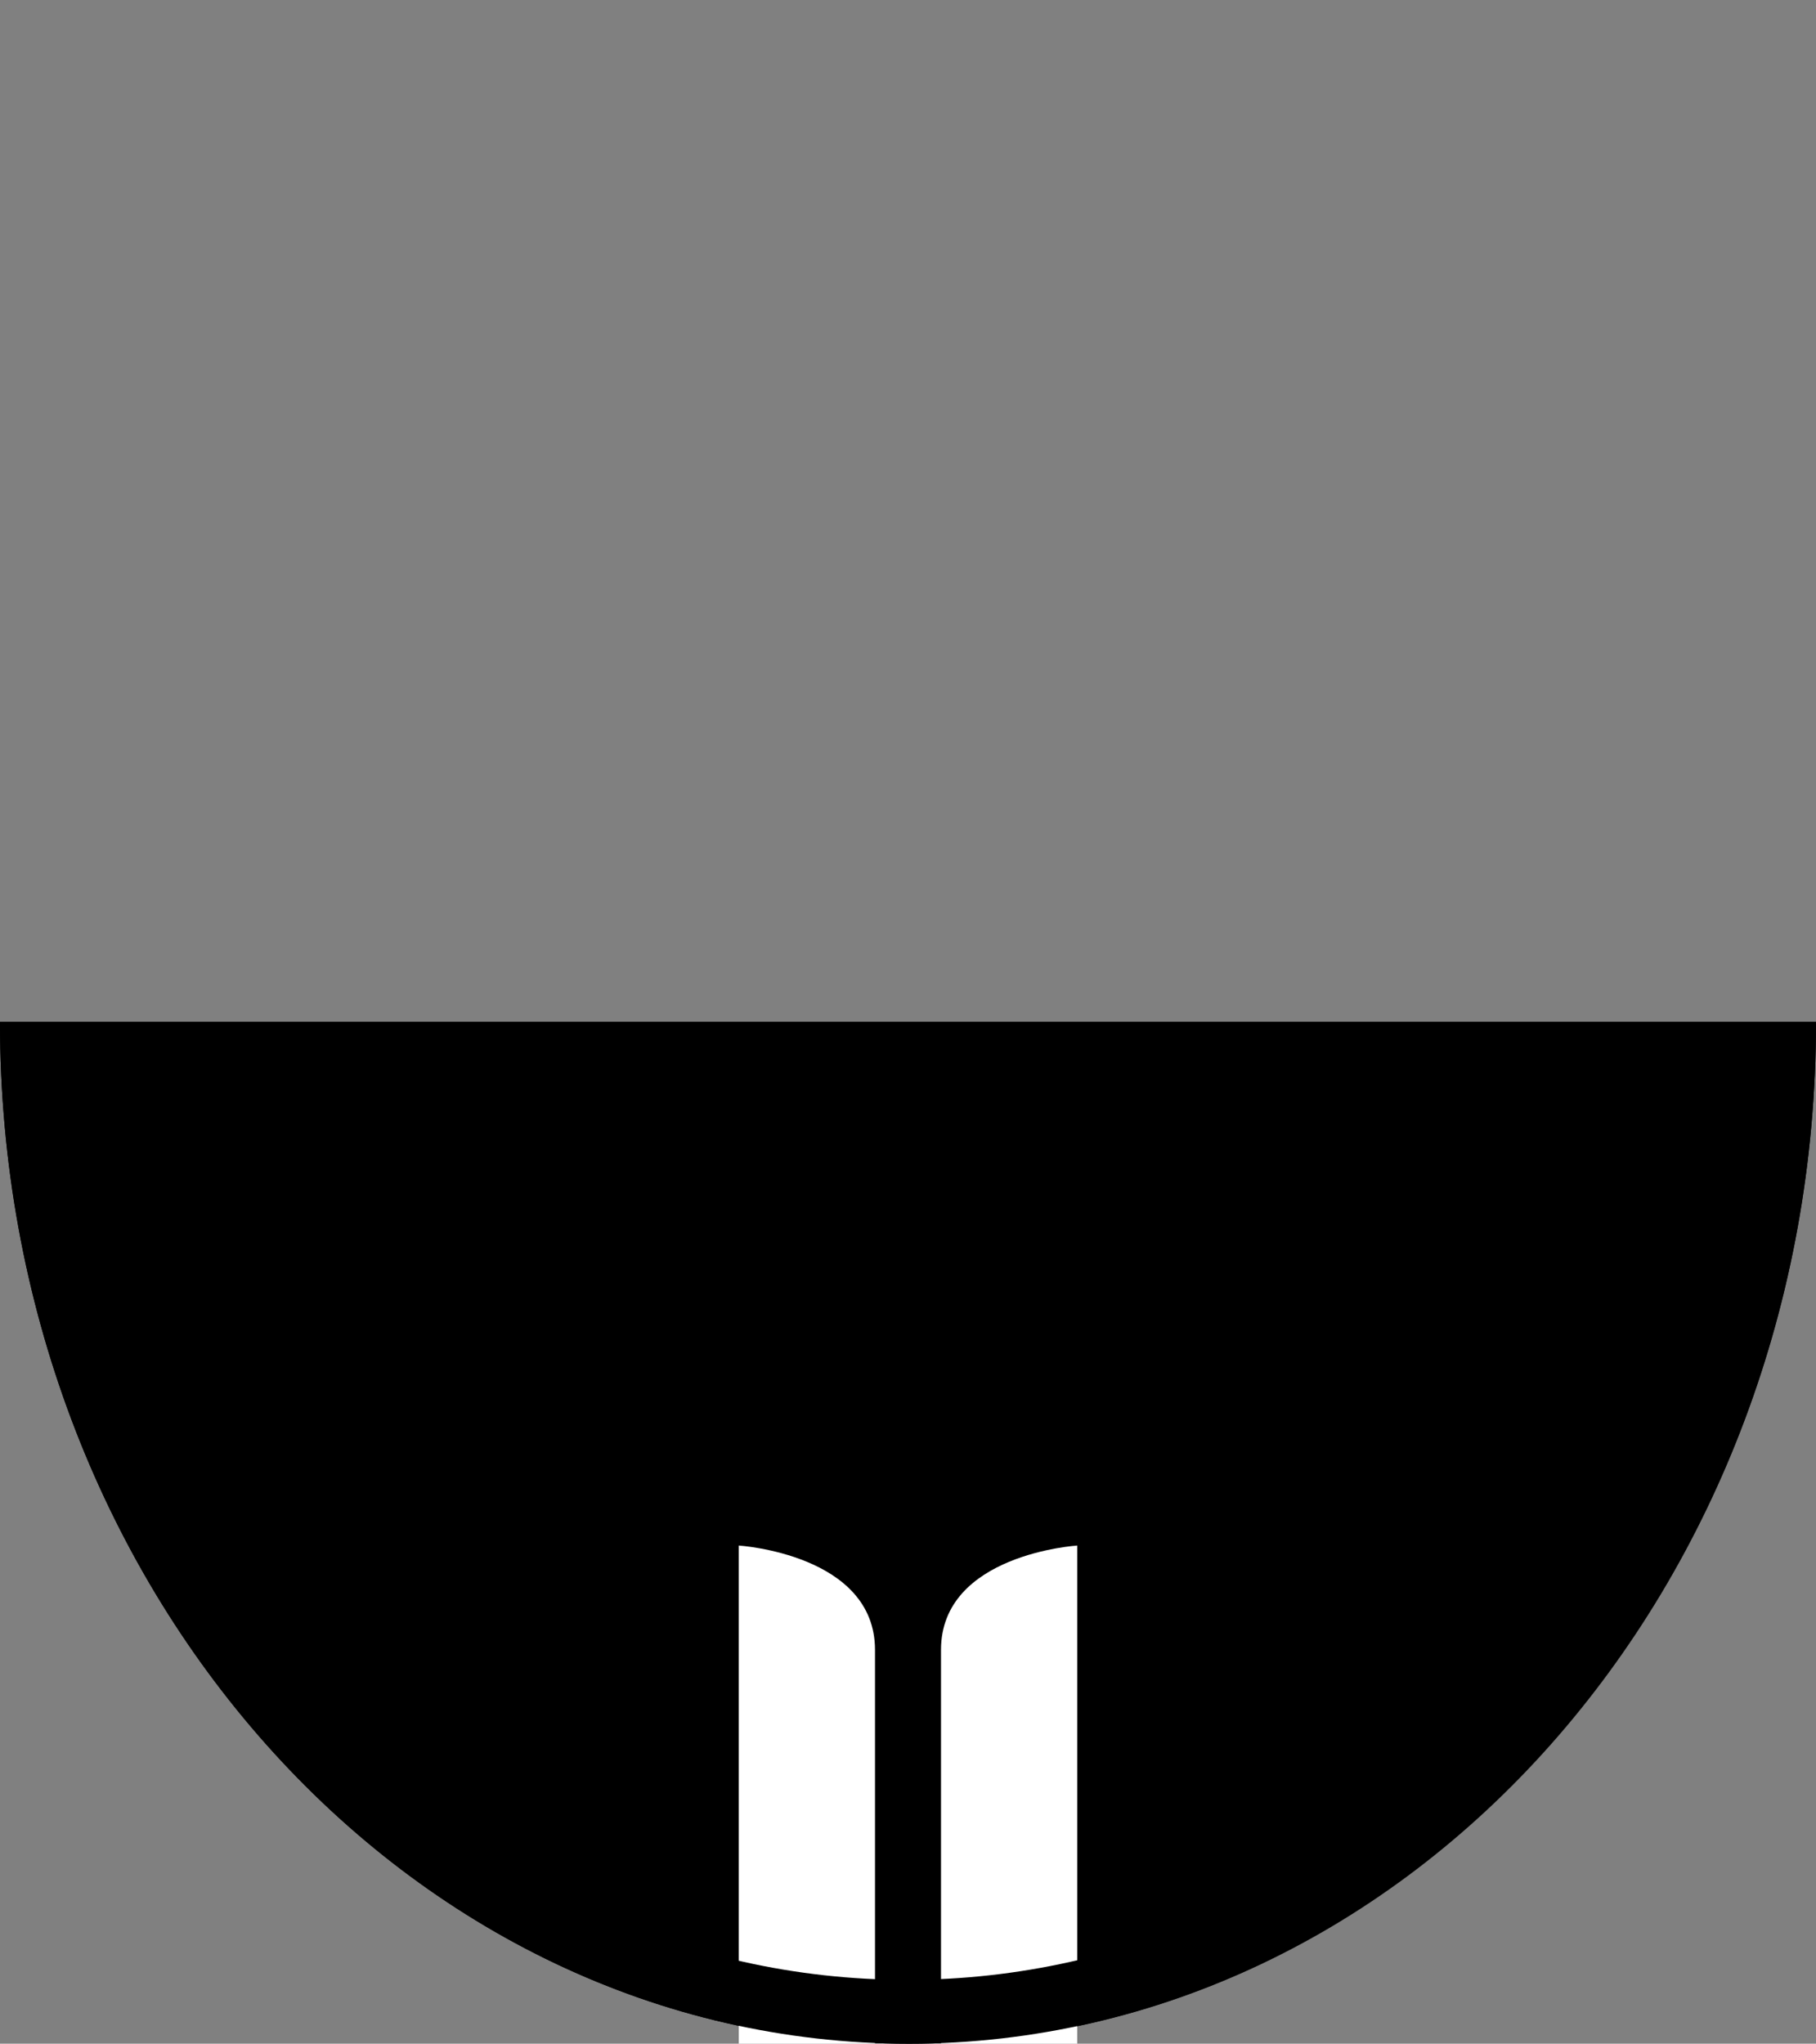
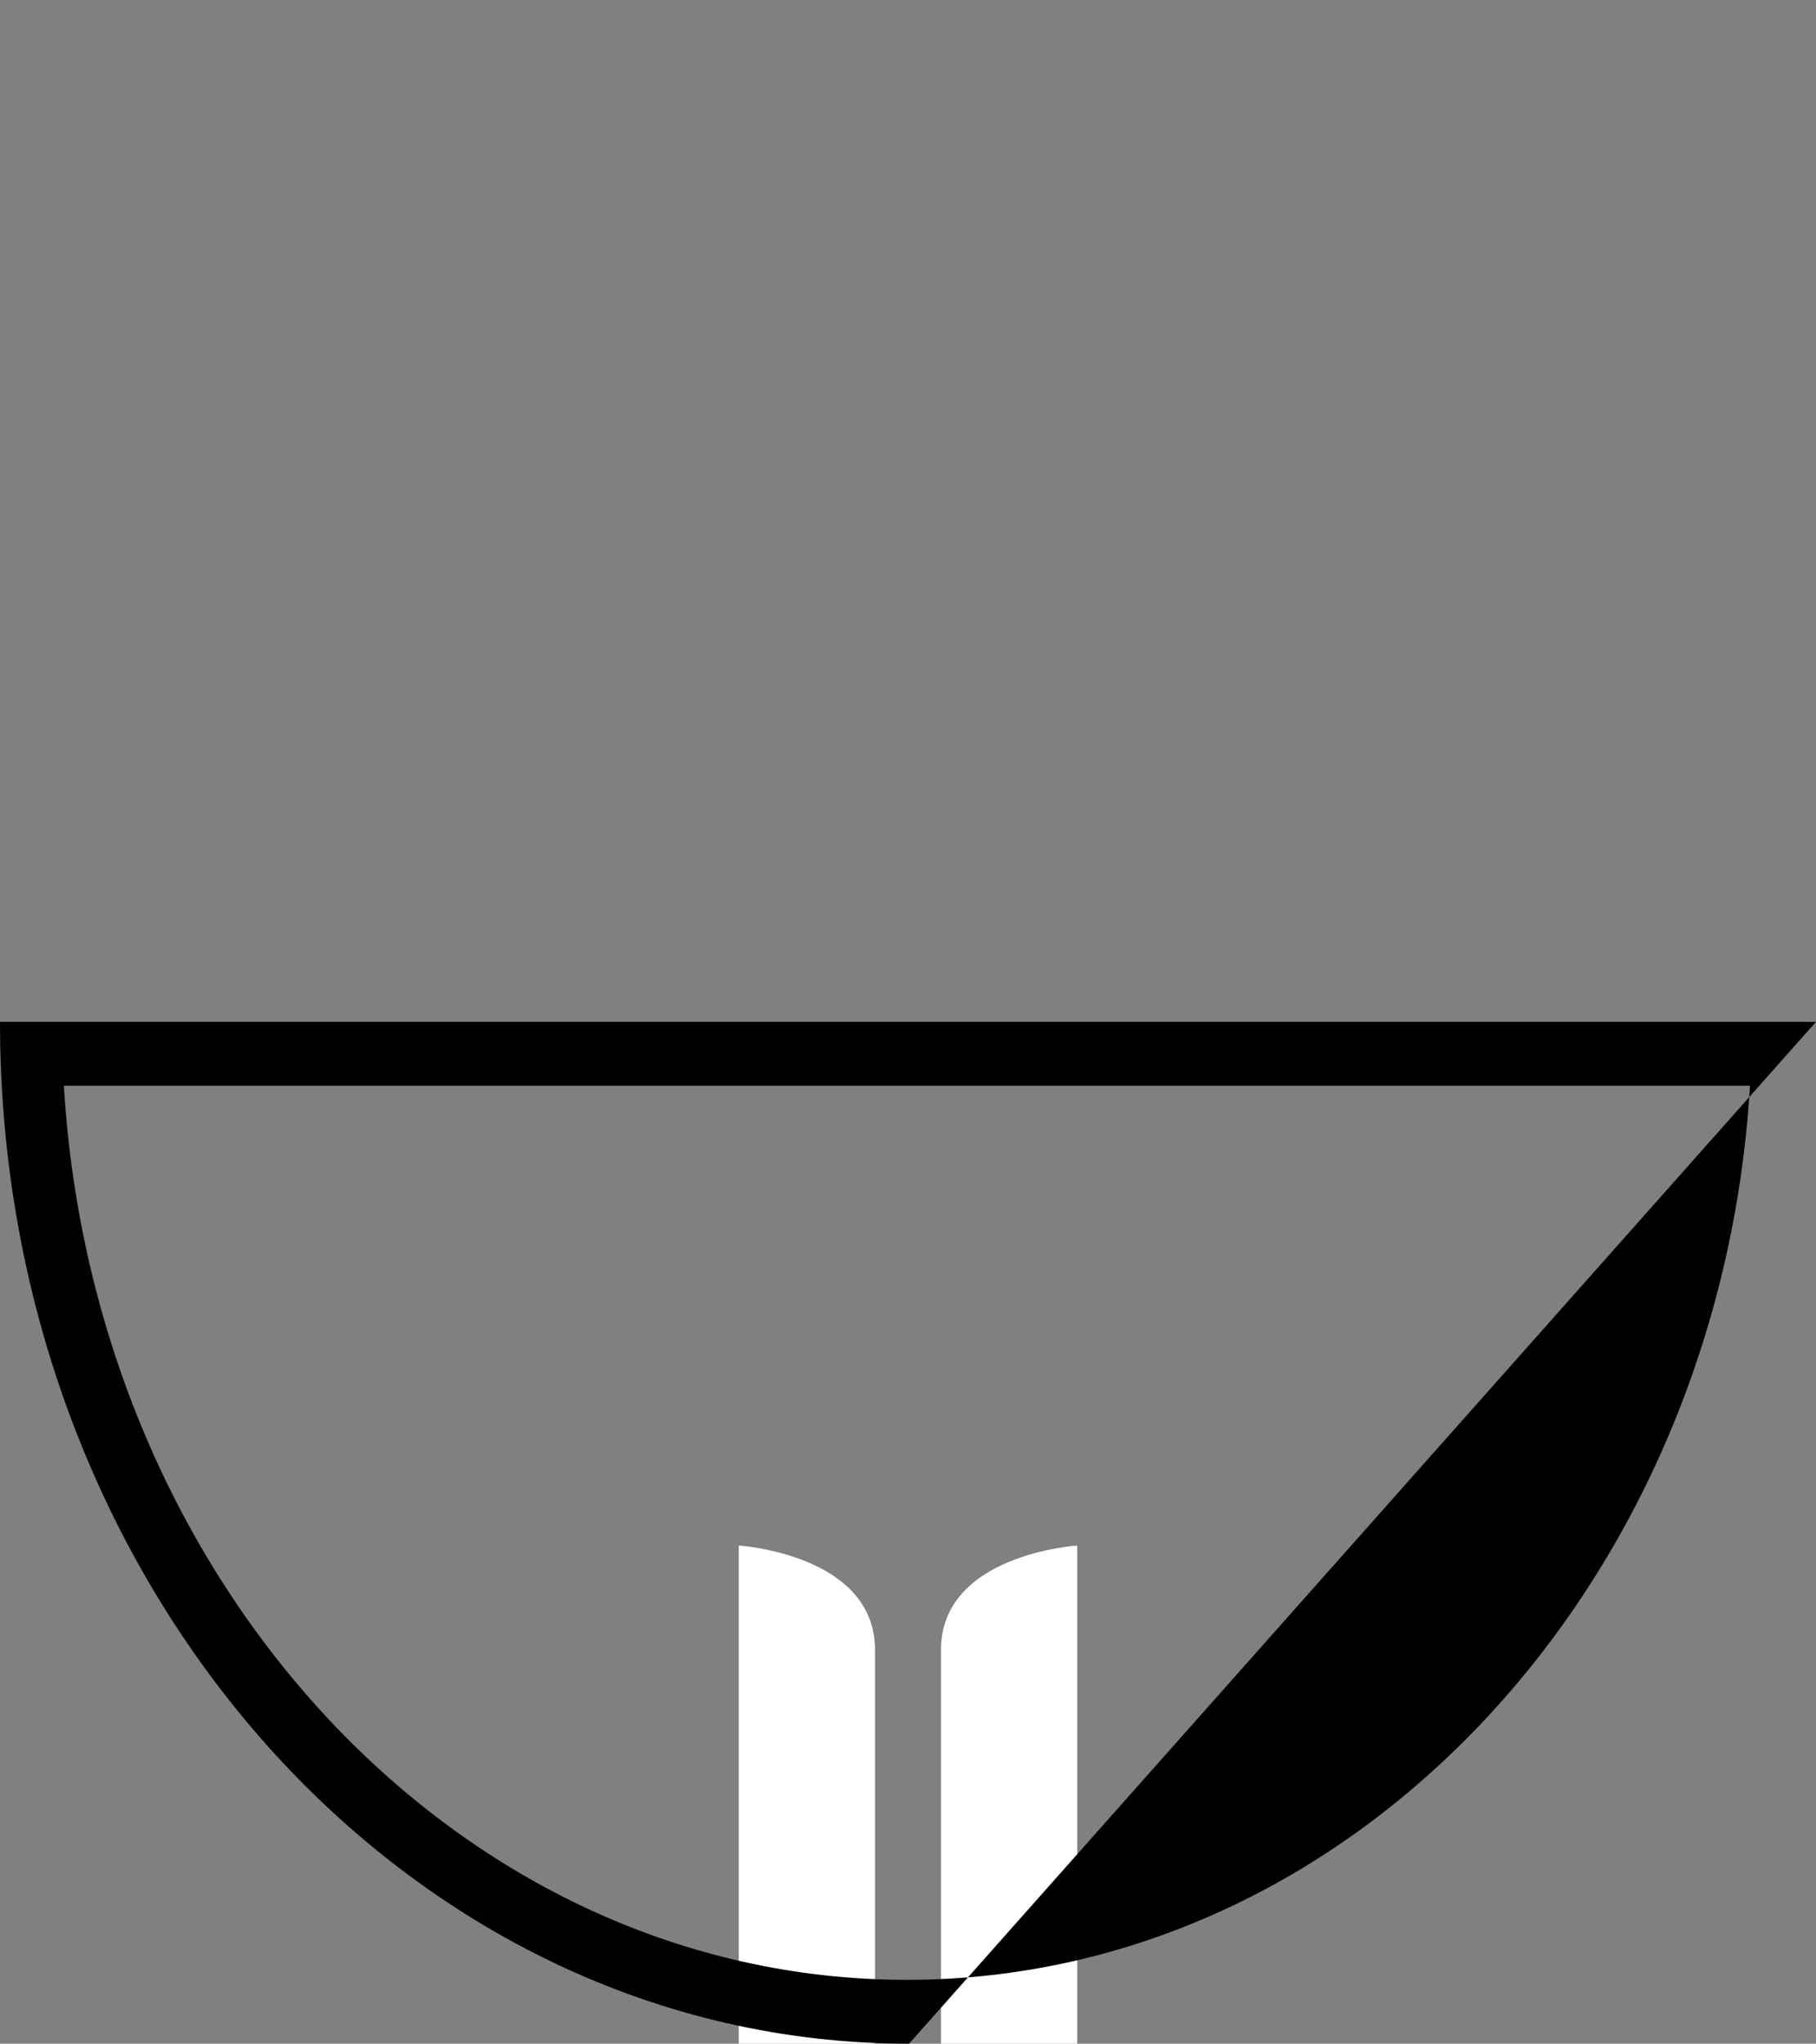
<svg xmlns="http://www.w3.org/2000/svg" version="1.1" id="Layer_1" x="0px" y="0px" viewBox="-244 241 85.3 96" style="enable-background:new -244 241 85.3 96;" xml:space="preserve">
  <rect x="-244" y="241" width="85.3" height="96" fill="#808080" stroke="none" />
  <style type="text/css">
	.st0{fill:#FFFFFF;}
</style>
-   <path id="XMLID_143_" d="M-201.3,337c23.6,0,42.6-21.5,42.6-48H-244C-244,315.5-224.9,337-201.3,337z" />
  <g>
    <path class="st0" d="M-209.3,313.6V337h6.4v-18.5C-202.9,314-209.3,313.6-209.3,313.6z" />
    <path class="st0" d="M-199.8,318.5V337h6.4v-23.4C-193.4,313.6-199.8,314-199.8,318.5z" />
  </g>
  <g id="XMLID_1_">
-     <path d="M-161.8,292c-1.4,23.4-18.6,42-39.6,42c-21,0-38.2-18.6-39.6-42H-161.8 M-158.7,289H-244c0,26.5,19.1,48,42.7,48   C-177.8,337-158.7,315.5-158.7,289L-158.7,289z" />
+     <path d="M-161.8,292c-1.4,23.4-18.6,42-39.6,42c-21,0-38.2-18.6-39.6-42H-161.8 M-158.7,289H-244c0,26.5,19.1,48,42.7,48   L-158.7,289z" />
  </g>
</svg>